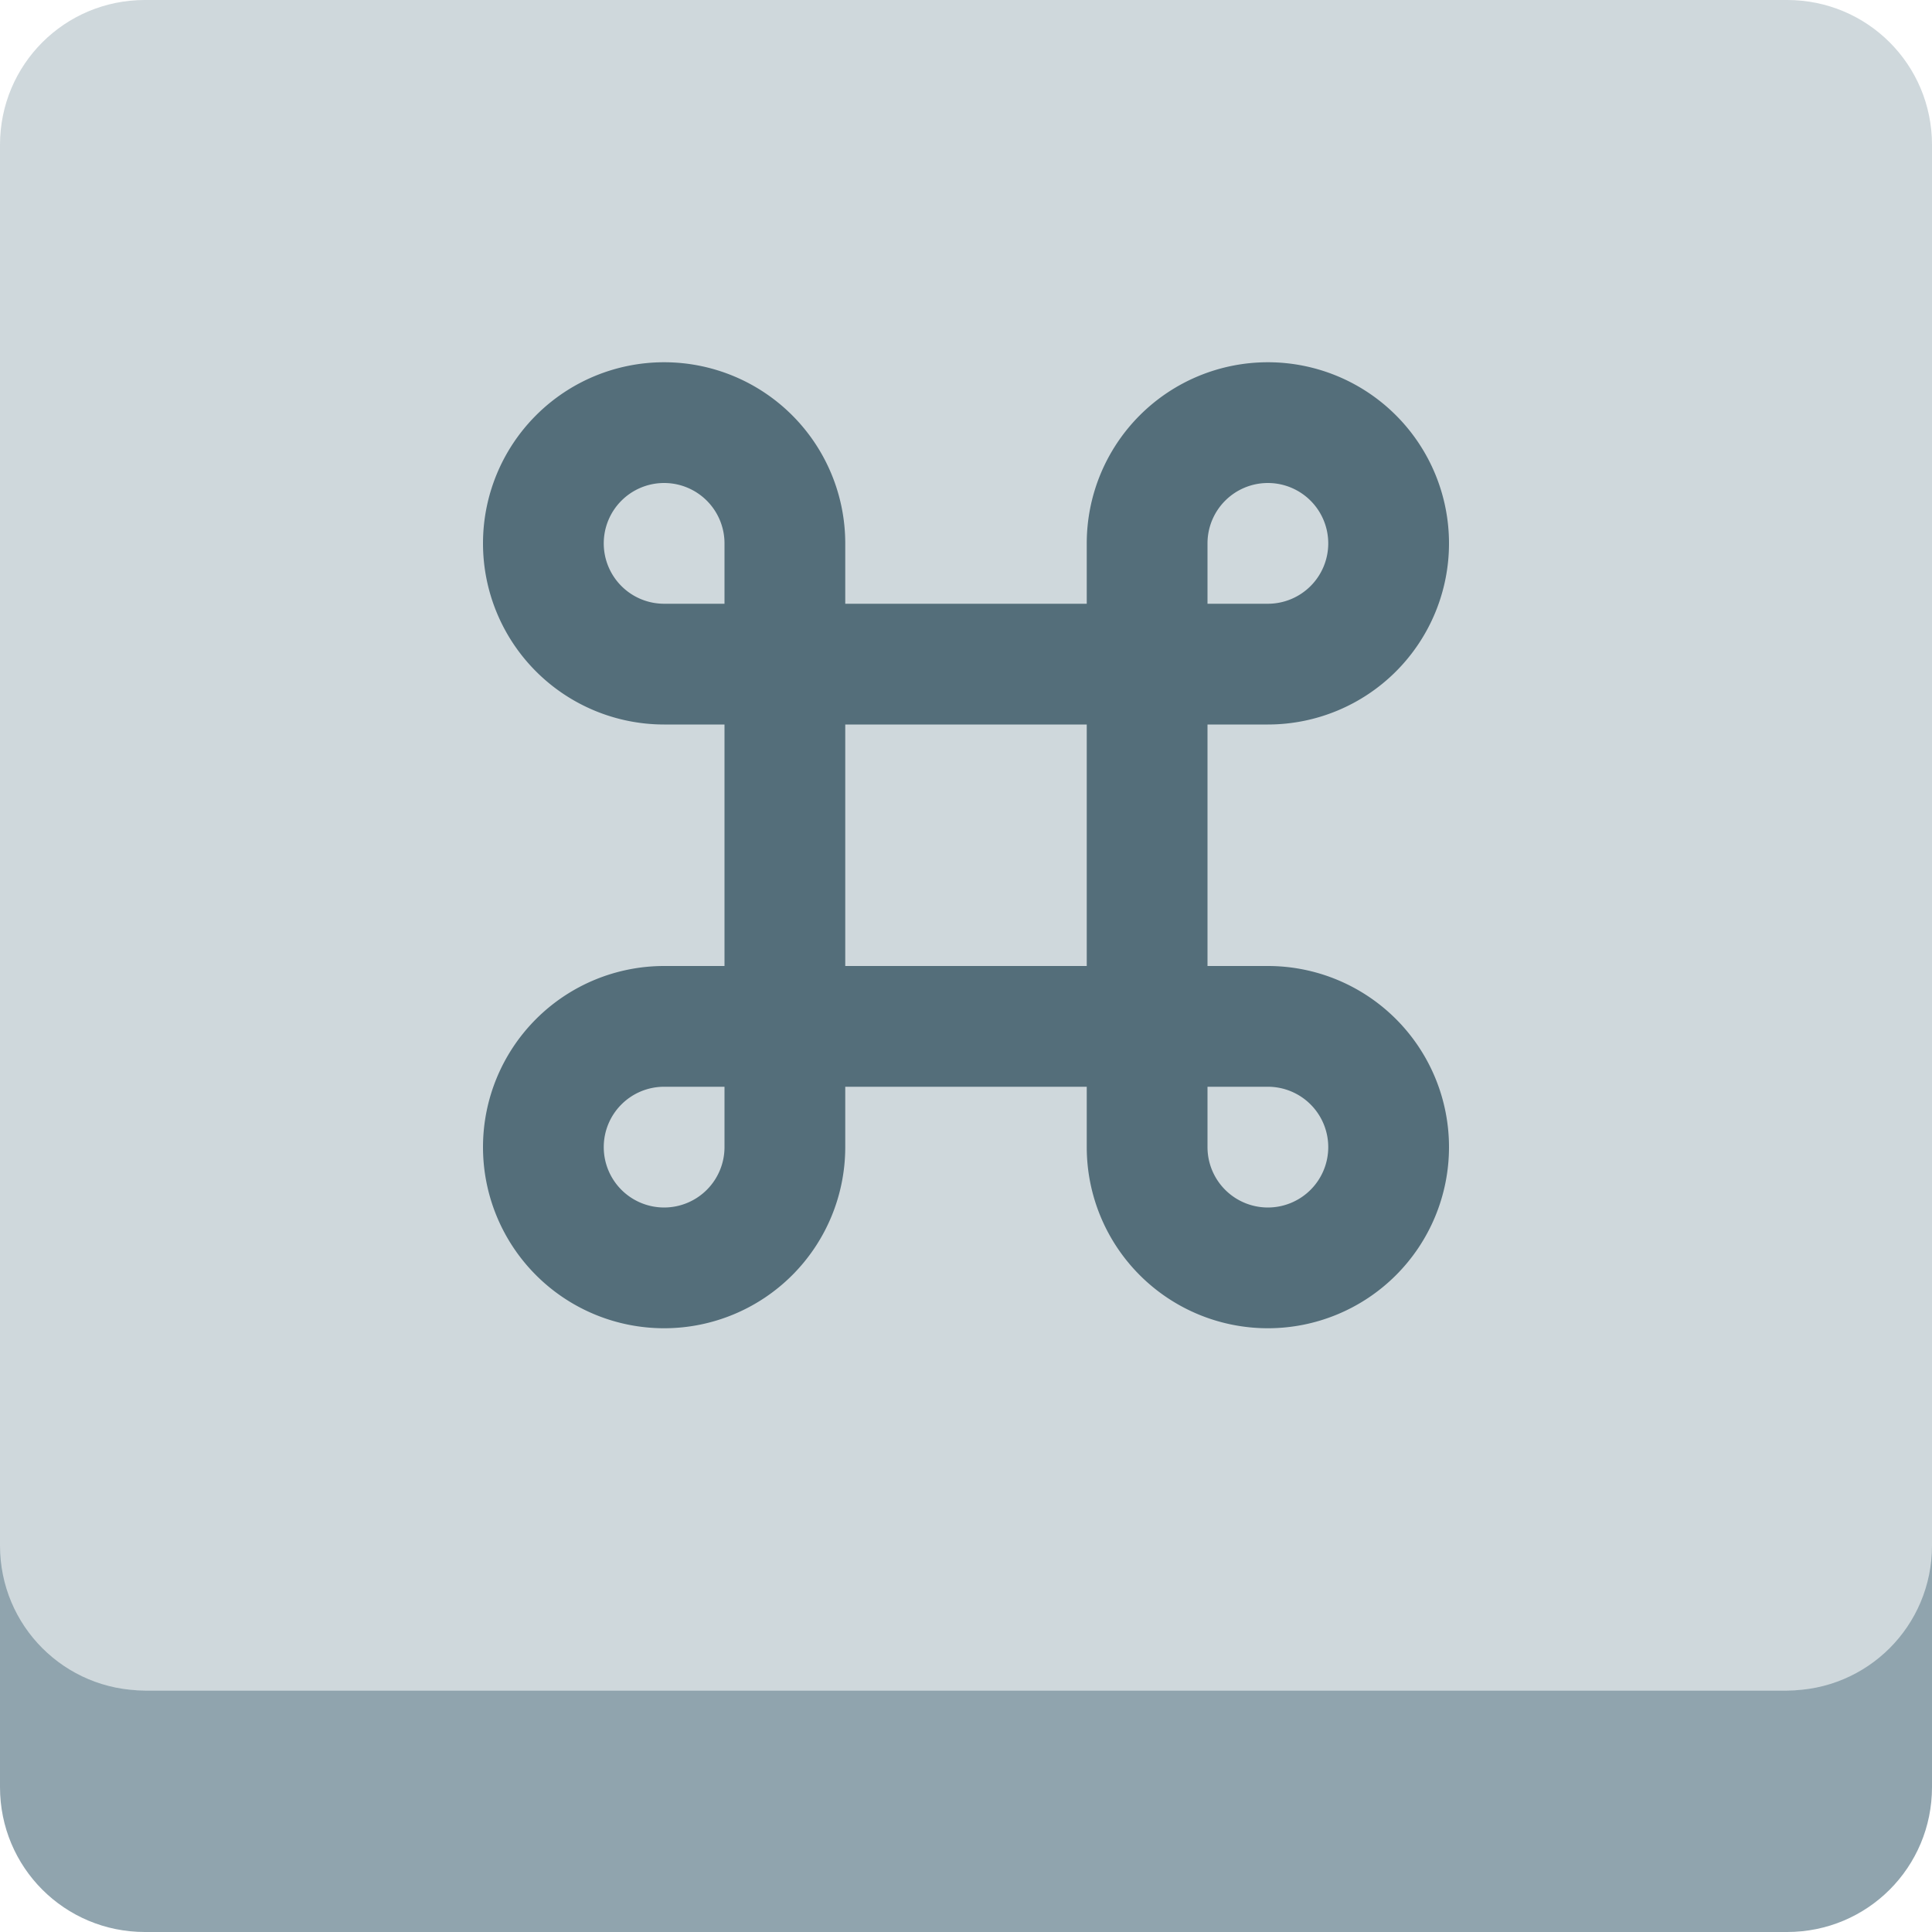
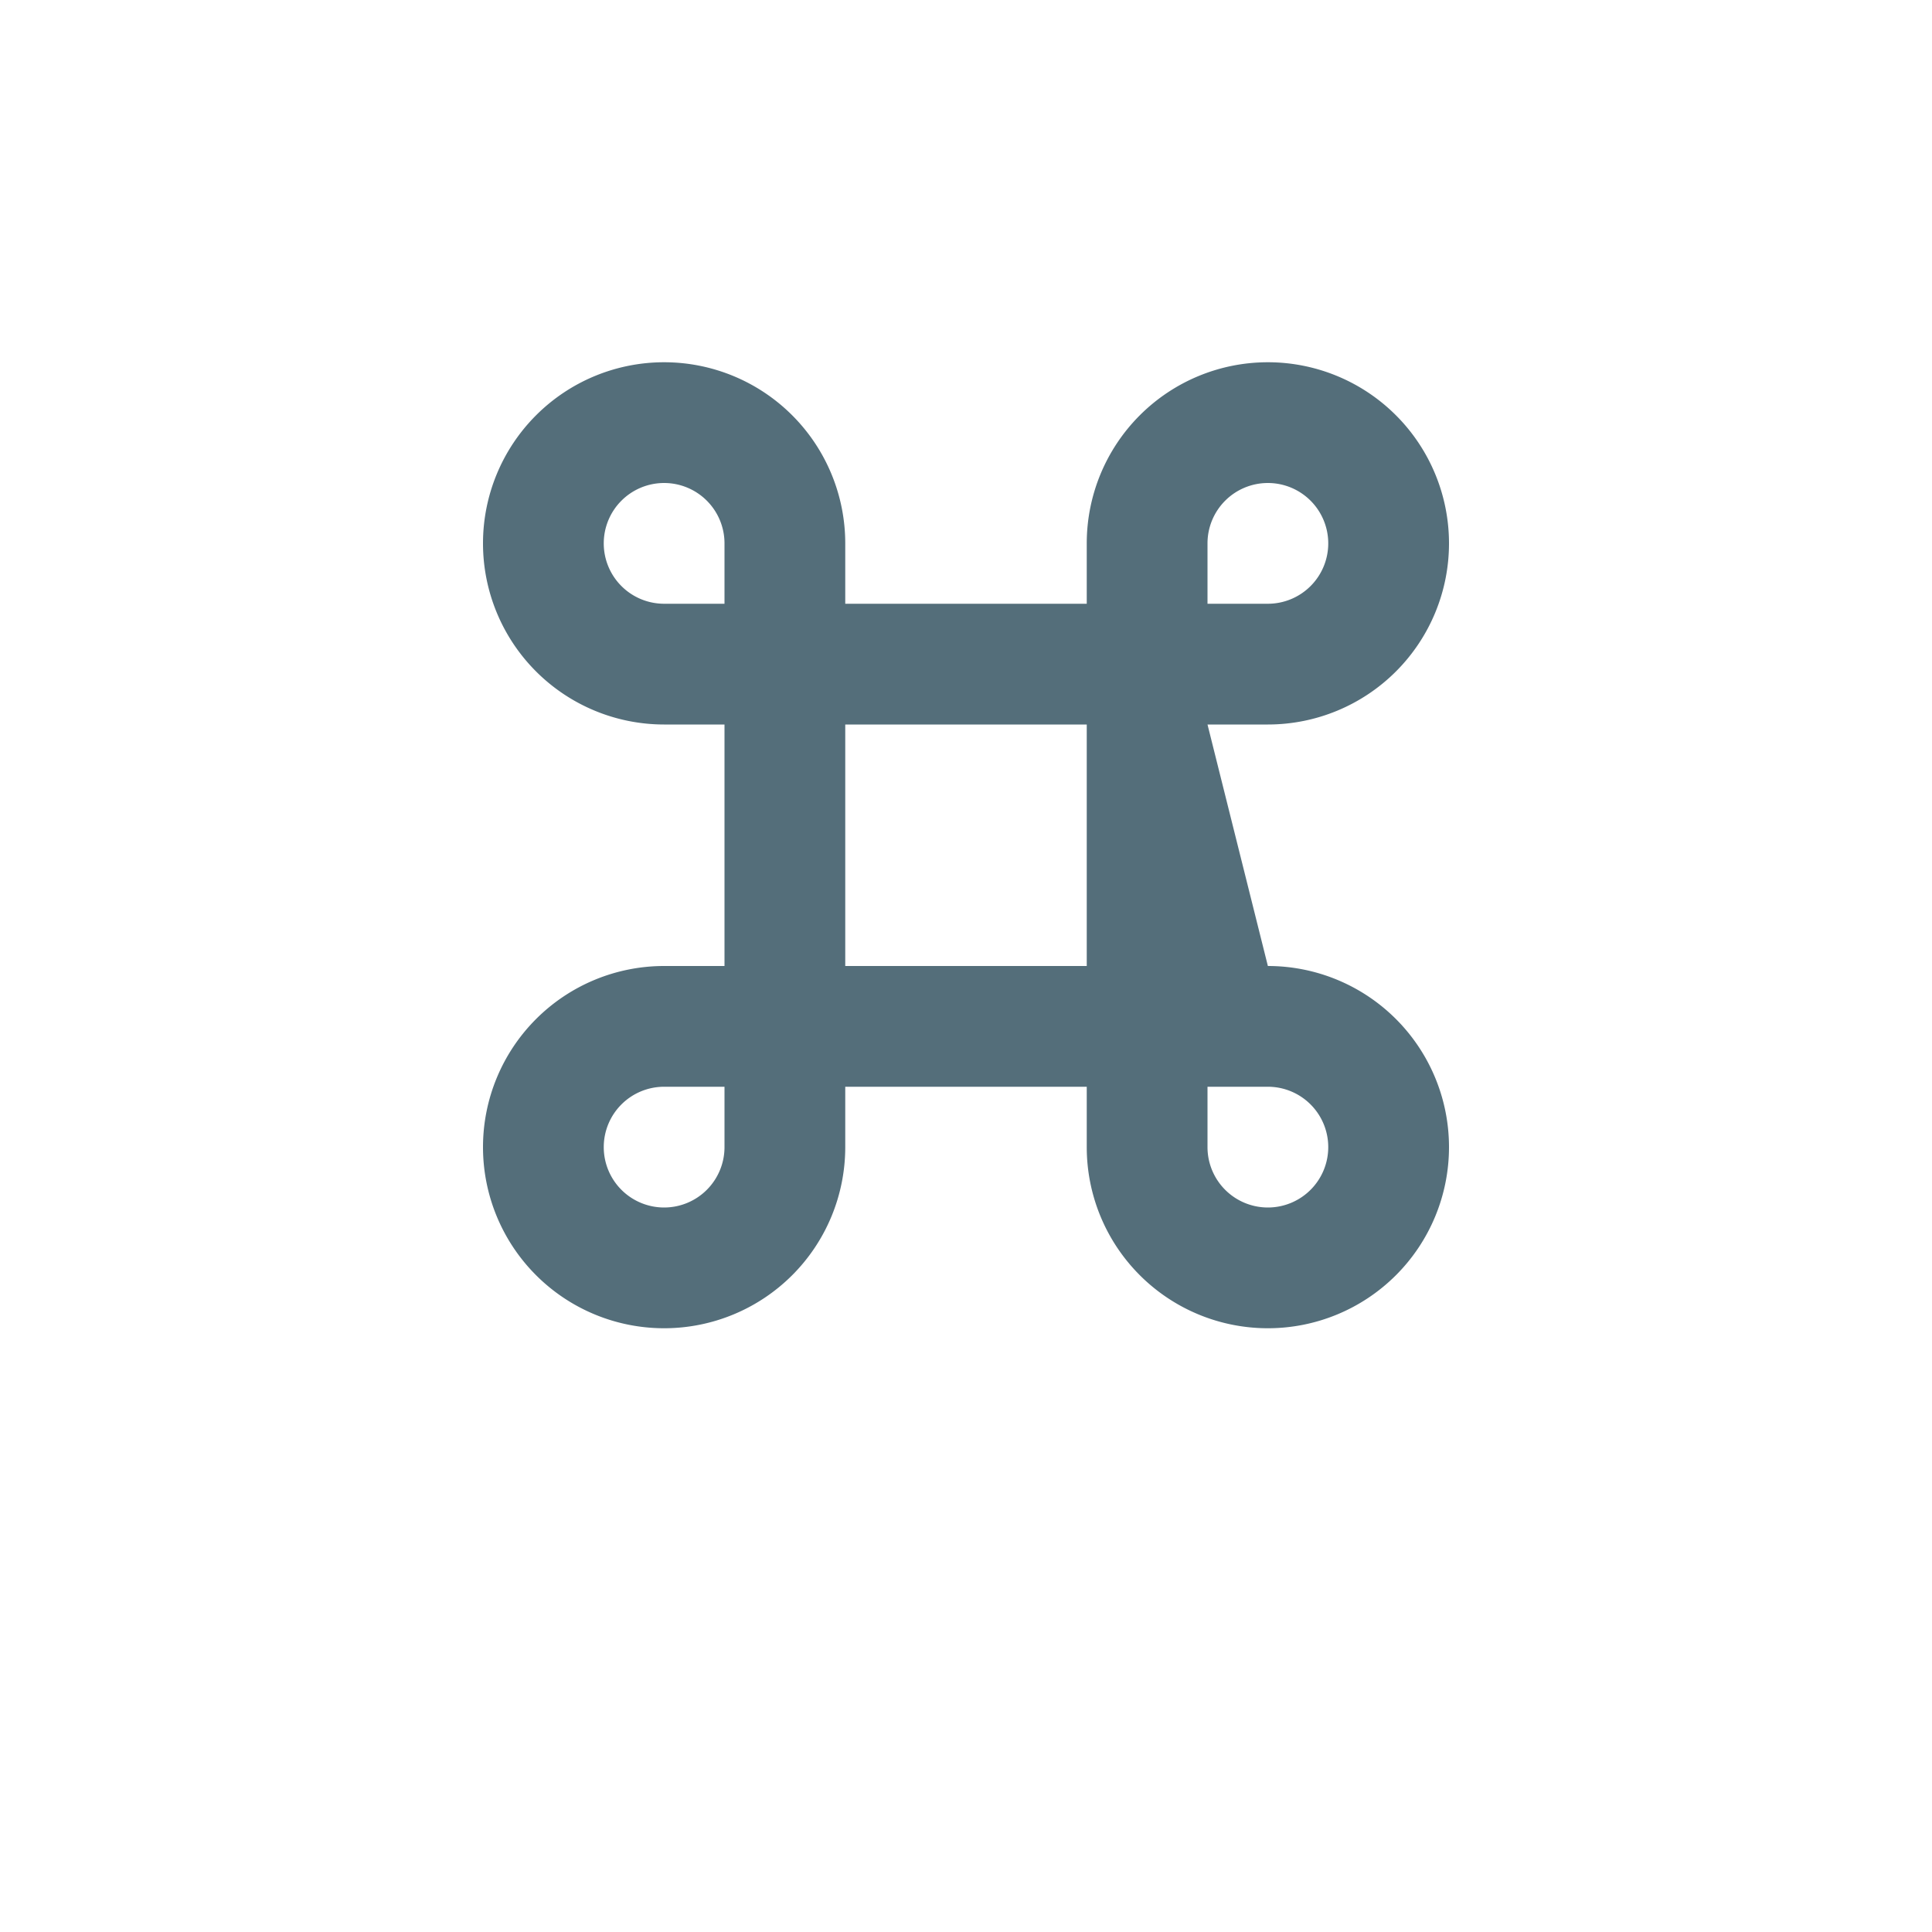
<svg xmlns="http://www.w3.org/2000/svg" width="16" height="16" version="1.1">
-   <path style="fill:#cfd8dc" d="M 1.2,0 C 0.535,0 0,0.535 0,1.2 V 14 H 16 V 1.2 C 16,0.535 15.465,0 14.8,0 Z" />
-   <path style="fill:#90a4ae" d="M 0,12.8 V 14.8 C 0,15.465 0.535,16 1.2,16 H 14.8 C 15.465,16 16,15.465 16,14.8 V 12.8 C 16,13.465 15.465,14 14.8,14 H 1.2 C 0.535,14 0,13.465 0,12.8 Z" />
-   <path style="fill:#546e7a" d="M 5.5 3 A 1.5 1.5 0 0 0 4 4.5 A 1.5 1.5 0 0 0 5.5 6 L 6 6 L 6 8 L 5.5 8 A 1.5 1.5 0 0 0 4 9.5 A 1.5 1.5 0 0 0 5.5 11 A 1.5 1.5 0 0 0 7 9.5 L 7 9 L 9 9 L 9 9.5 A 1.5 1.5 0 0 0 10.5 11 A 1.5 1.5 0 0 0 12 9.5 A 1.5 1.5 0 0 0 10.5 8 L 10 8 L 10 6 L 10.5 6 A 1.5 1.5 0 0 0 12 4.5 A 1.5 1.5 0 0 0 10.5 3 A 1.5 1.5 0 0 0 9 4.5 L 9 5 L 7 5 L 7 4.5 A 1.5 1.5 0 0 0 5.5 3 z M 5.5 4 A 0.5 0.5 0 0 1 6 4.5 L 6 5 L 5.5 5 A 0.5 0.5 0 0 1 5 4.5 A 0.5 0.5 0 0 1 5.5 4 z M 10.5 4 A 0.5 0.5 0 0 1 11 4.5 A 0.5 0.5 0 0 1 10.5 5 L 10 5 L 10 4.5 A 0.5 0.5 0 0 1 10.5 4 z M 7 6 L 9 6 L 9 8 L 7 8 L 7 6 z M 5.5 9 L 6 9 L 6 9.5 A 0.5 0.5 0 0 1 5.5 10 A 0.5 0.5 0 0 1 5 9.5 A 0.5 0.5 0 0 1 5.5 9 z M 10 9 L 10.5 9 A 0.5 0.5 0 0 1 11 9.5 A 0.5 0.5 0 0 1 10.5 10 A 0.5 0.5 0 0 1 10 9.5 L 10 9 z" />
+   <path style="fill:#546e7a" d="M 5.5 3 A 1.5 1.5 0 0 0 4 4.5 A 1.5 1.5 0 0 0 5.5 6 L 6 6 L 6 8 L 5.5 8 A 1.5 1.5 0 0 0 4 9.5 A 1.5 1.5 0 0 0 5.5 11 A 1.5 1.5 0 0 0 7 9.5 L 7 9 L 9 9 L 9 9.5 A 1.5 1.5 0 0 0 10.5 11 A 1.5 1.5 0 0 0 12 9.5 A 1.5 1.5 0 0 0 10.5 8 L 10 6 L 10.5 6 A 1.5 1.5 0 0 0 12 4.5 A 1.5 1.5 0 0 0 10.5 3 A 1.5 1.5 0 0 0 9 4.5 L 9 5 L 7 5 L 7 4.5 A 1.5 1.5 0 0 0 5.5 3 z M 5.5 4 A 0.5 0.5 0 0 1 6 4.5 L 6 5 L 5.5 5 A 0.5 0.5 0 0 1 5 4.5 A 0.5 0.5 0 0 1 5.5 4 z M 10.5 4 A 0.5 0.5 0 0 1 11 4.5 A 0.5 0.5 0 0 1 10.5 5 L 10 5 L 10 4.5 A 0.5 0.5 0 0 1 10.5 4 z M 7 6 L 9 6 L 9 8 L 7 8 L 7 6 z M 5.5 9 L 6 9 L 6 9.5 A 0.5 0.5 0 0 1 5.5 10 A 0.5 0.5 0 0 1 5 9.5 A 0.5 0.5 0 0 1 5.5 9 z M 10 9 L 10.5 9 A 0.5 0.5 0 0 1 11 9.5 A 0.5 0.5 0 0 1 10.5 10 A 0.5 0.5 0 0 1 10 9.5 L 10 9 z" />
</svg>